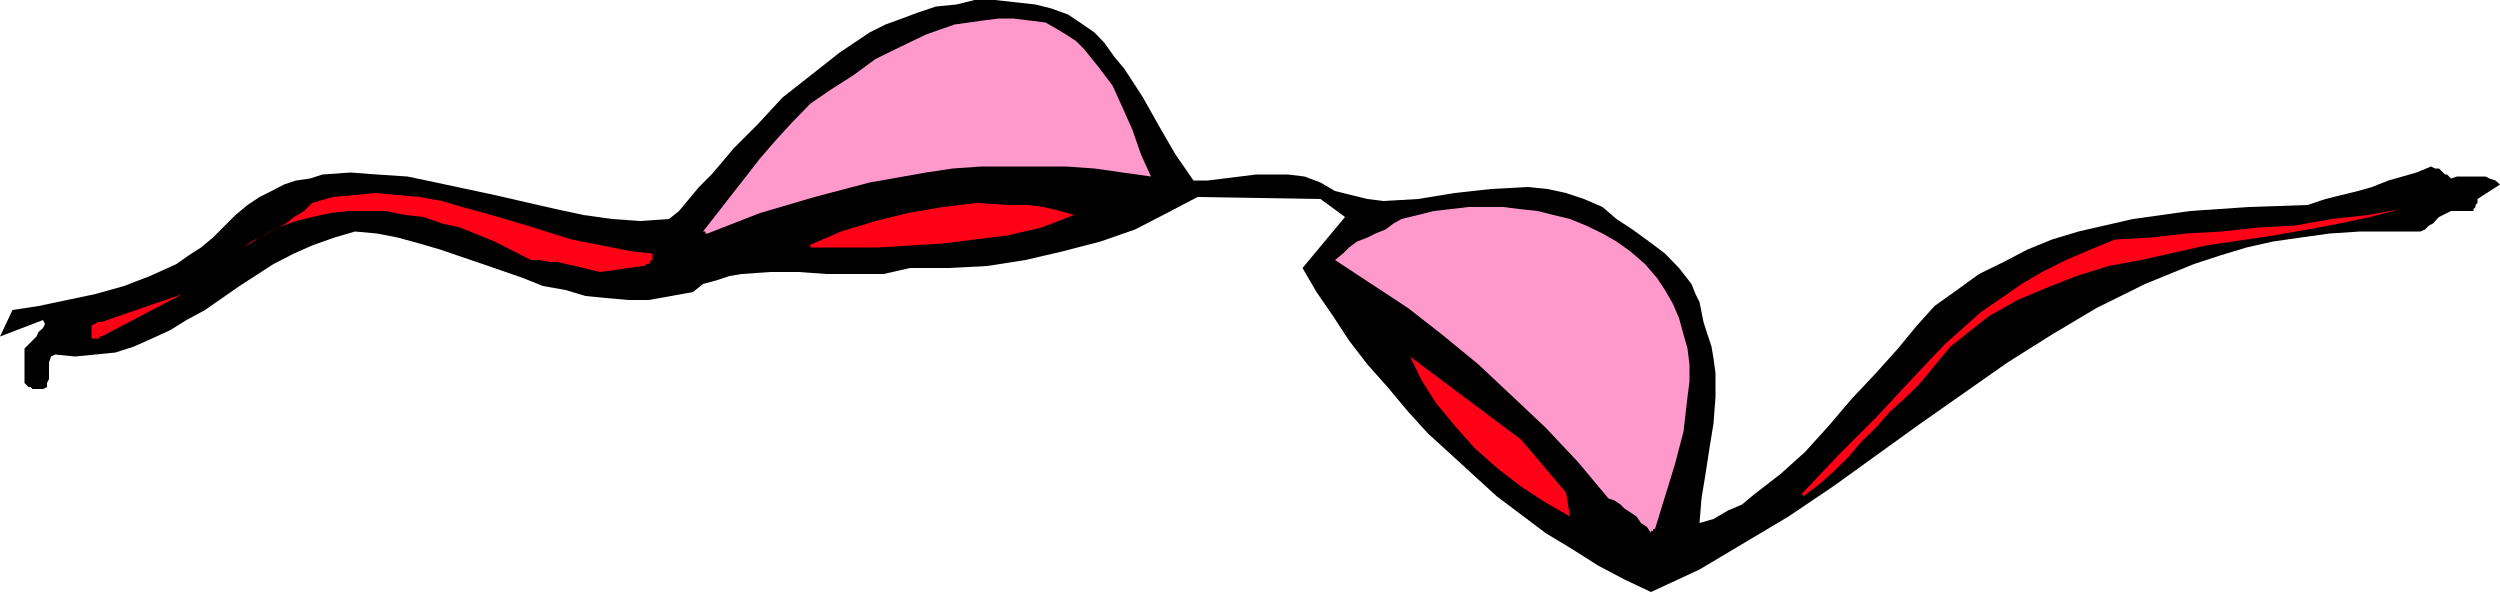
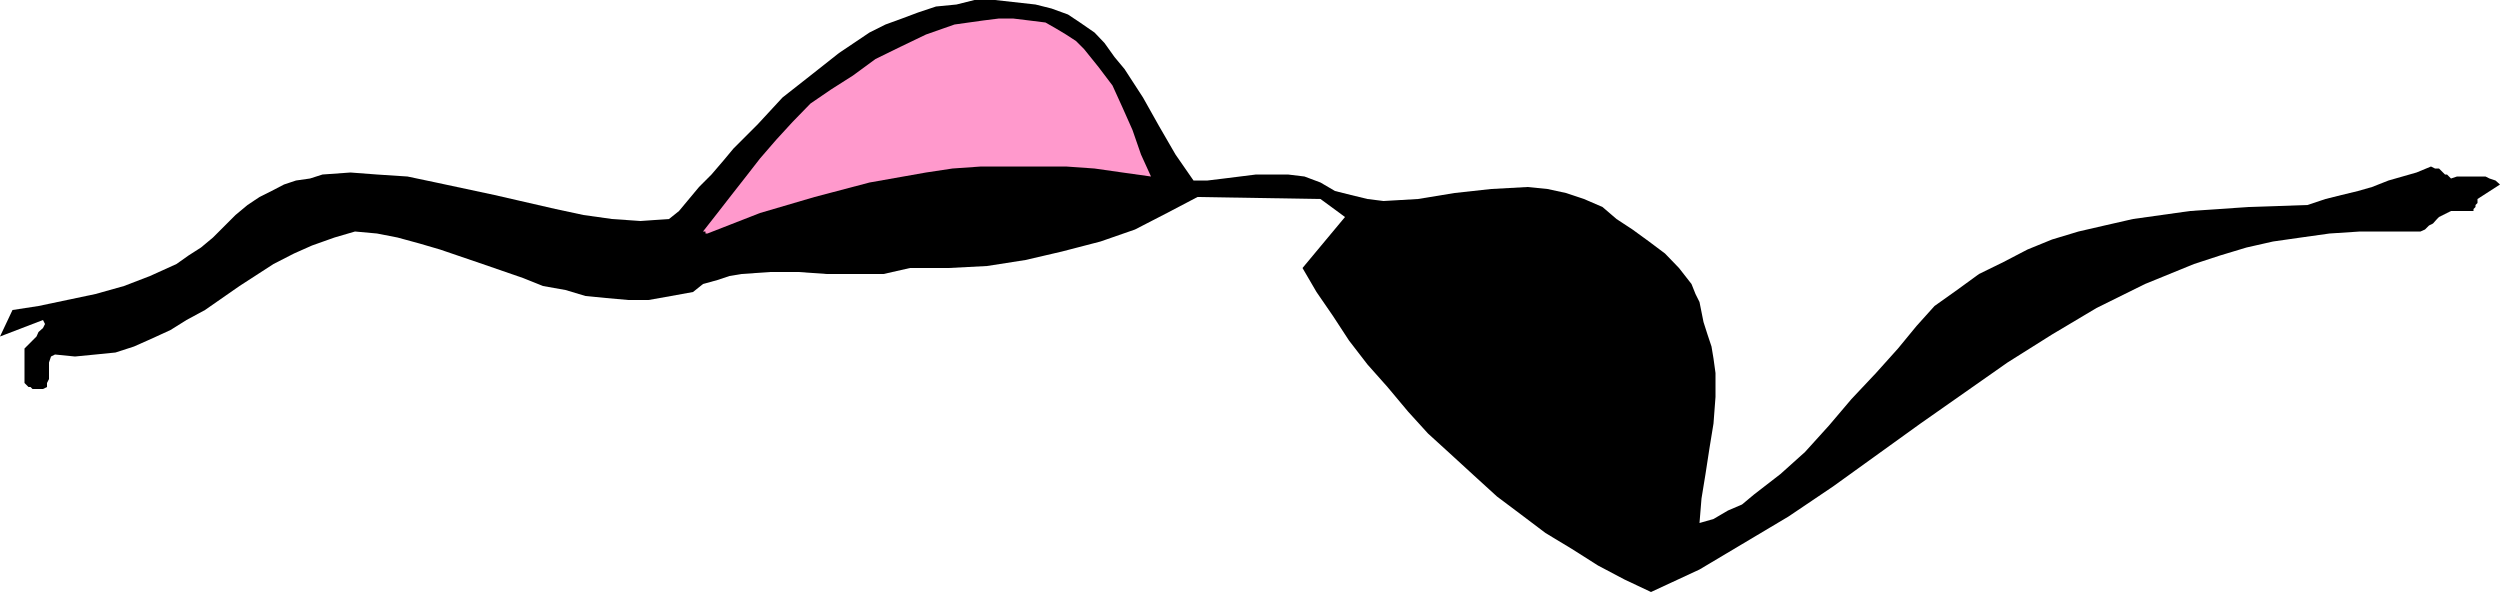
<svg xmlns="http://www.w3.org/2000/svg" height="113.664" viewBox="0 0 360 85.248" width="480">
  <path style="fill:#000" d="m355.382 463.569 6.984-3.24 6.408-3.816 6.408-3.816 6.408-4.32 12.6-9.072 12.528-8.784 6.408-4.032 6.408-3.816 6.984-3.456 7.056-2.88 3.744-1.224 3.816-1.152 3.816-.864 4.032-.576 4.104-.576 4.392-.288h8.712l.648-.288.576-.576.576-.288.576-.648.288-.288.576-.288.576-.288.576-.288h3.24v-.288l.288-.288v-.288l.288-.288v-.576l3.24-2.088-.648-.576-.864-.288-.576-.288h-4.104l-.864.288-.288-.288-.288-.288h-.288l-.288-.288-.288-.288-.288-.288h-.576l-.576-.288-2.088.864-2.016.576-2.016.576-2.376.936-2.016.576-2.376.576-2.304.576-2.592.864-8.496.288-8.424.576-4.104.576-4.104.576-4.104.936-3.744.864-3.816 1.152-3.528 1.44-3.456 1.8-3.528 1.728-3.168 2.304-3.24 2.304-2.592 2.88-2.664 3.24-3.168 3.528-3.528 3.744-3.24 3.816-3.456 3.816-3.528 3.168-3.816 2.952-1.728 1.44-2.016.864-2.088 1.224-2.016.576.288-3.528.576-3.528.576-3.744.576-3.528.288-3.816v-3.456l-.288-2.088-.288-1.728-.576-1.728-.576-1.8-.288-1.44-.288-1.44-.576-1.152-.576-1.44-1.8-2.304-2.016-2.088-2.304-1.728-2.376-1.728-2.304-1.512-2.016-1.728-2.664-1.152-2.592-.864-2.664-.576-2.88-.288-5.256.288-5.256.576-5.256.864-4.968.288-2.304-.288-2.376-.576-2.304-.576-2.088-1.224-2.304-.864-2.376-.288h-4.608l-2.304.288-2.304.288-2.376.288h-2.016l-2.592-3.744-2.376-4.104-2.304-4.104-2.664-4.104-1.44-1.728-1.44-2.016-1.44-1.512-2.088-1.44-1.728-1.152-2.376-.864-2.304-.576-2.592-.288-3.24-.36h-2.952l-2.592.648-2.952.288-2.592.864-2.304.864-2.376.864-2.304 1.152-4.392 2.952-4.104 3.24-4.032 3.168-3.528 3.816-1.728 1.728-1.8 1.8-1.44 1.728-1.728 2.016-1.8 1.8-1.44 1.728-1.44 1.728-1.44 1.152-4.104.288-4.104-.288-4.104-.576-4.032-.864-8.784-2.016-8.424-1.8-4.104-.864-4.392-.288-3.816-.288-4.032.288-1.8.576-2.016.288-1.728.576-1.8.936-1.728.864-1.728 1.152-1.728 1.44-1.512 1.512-1.728 1.728-1.728 1.44-1.8 1.152-1.728 1.224-3.816 1.728-3.744 1.44-4.104 1.152-4.104.864-4.104.864-3.744.576-1.8 3.816 6.192-2.376.288.576-.288.576-.648.576-.288.648-.576.576-.576.576-.576.576v4.968l.288.288.288.288h.288l.288.288h1.512l.576-.288v-.576l.288-.576v-2.376l.288-.864.576-.288 2.88.288 2.952-.288 2.88-.288 2.664-.864 2.592-1.152 2.664-1.224 2.304-1.44 2.664-1.44 4.968-3.456 4.896-3.168 2.952-1.512 2.592-1.152 3.24-1.152 2.952-.864 3.168.288 2.952.576 3.168.864 2.952.864 6.12 2.088 5.832 2.016 2.88 1.152 3.24.576 2.88.864 2.952.288 3.24.288h2.88l3.24-.576 3.168-.576 1.44-1.152 2.088-.576 1.728-.576 1.728-.288 4.104-.288h4.104l4.104.288h8.136l3.816-.864h5.544l5.544-.288 5.544-.864 5.256-1.224 5.544-1.44 4.968-1.728 4.608-2.376 4.392-2.304 17.712.288 3.528 2.592-6.12 7.344 2.016 3.456 2.376 3.456 2.304 3.528 2.664 3.456 2.88 3.24 2.952 3.528 2.88 3.168 3.24 2.952 3.456 3.168 3.24 2.952 3.456 2.592 3.528 2.664 3.816 2.304 3.744 2.376 3.816 2.016z" transform="translate(-117.638 -378.32)" />
-   <path style="fill:#f9c" d="m355.958 454.497 1.44-4.68 1.44-4.68 1.224-4.68.576-4.968.288-2.304v-2.376l-.288-2.304-.576-2.016-.648-2.376-.864-2.016-1.152-2.016-1.152-1.728-1.728-2.016-2.088-1.8-2.016-1.44-2.016-1.152-2.376-1.152-2.304-.936-2.376-.576-2.304-.576-2.664-.288-2.304-.288h-4.968l-4.968.576-4.68 1.152-1.152.648-1.152.864-1.44.576-1.152.576-1.512.576-1.152.864-.864.864-1.152.936 5.256 3.456 5.256 3.456 4.896 3.816 5.256 4.32 4.68 4.392 4.968 4.68 4.68 4.968 4.392 5.256.864.288.864.576.576.576.864.576.864.576.648.936.864.576.576.864v-.288h.288v-.288h.288z" transform="translate(-117.638 -378.32)" />
-   <path style="fill:#ff0017" d="m343.718 452.697-.576-3.456-6.48-7.632-15.984-11.952 1.728 3.528 2.016 3.168 2.664 3.24 2.88 3.24 3.24 2.88 3.456 2.664 3.528 2.304zm33.552-2.88 2.304-1.728 2.016-1.8 2.088-2.016 2.016-2.376 2.088-2.016 2.016-2.304 2.016-1.8 2.088-2.016 1.44-1.728 1.728-2.088 1.44-1.728 1.8-1.44 3.744-2.952 4.104-2.304 4.104-1.728 4.392-1.728 4.608-1.44 4.68-.864 9.36-2.088 9.648-1.44 4.968-.864 4.608-.864 4.392-.936 4.392-1.152-4.68.864-5.256.576-5.256.936-5.256.288-5.256.576-5.256.288-4.896.576-5.256.288-3.528 1.44-3.528 1.512-3.456 1.728-2.952 1.728-2.88 2.016-2.952 2.016-2.592 2.304-2.664 2.376-4.968 5.256-4.896 5.256-5.256 5.256-5.256 5.544-.288.288h.288v.288zm-245.016-23.04 11.664-6.12-11.664 4.032h-.576l-.288.288h-.288l-.288.288v1.8h1.152v-.288zm71.784-9.288 6.12-.864h.288l.288-.288h.288l.288-.288v-.288h.288v-.936l-2.88-.288-2.952-.576-2.88-.576-2.952-.576-6.408-2.016-6.12-1.8-3.24-.864-2.88-.864-3.24-.576-3.168-.288-3.24-.288-2.88.288-3.24.288-2.952.864-1.152 1.152-1.44.864-1.152.936-1.152.576-1.512.864-1.152.576-1.152.576-1.152.864 2.304-1.44 2.664-1.44 2.592-.936 2.304-.576 2.664-.576 2.592-.288h5.256l2.952.576 2.592.288 2.664.936 2.592.576 4.968 2.016 5.256 2.664h1.152l1.512.288h1.152l1.152.288 1.44.288 1.152.288 1.224.288zm30.6-3.529h9.36l4.68-.287 4.68-.288 4.608-.576 4.68-.576 4.968-1.152 4.68-1.8-2.016-.576-2.376-.576-2.304-.288h-2.664l-4.68-.288-4.896.576-4.968.864-4.68 1.152-4.968 1.512-4.68 2.016h.288v.288h.288z" transform="translate(-117.638 -378.32)" />
  <path style="fill:#f9c" d="m219.518 411.945 7.56-2.952 7.848-2.304 7.92-2.088 8.136-1.44 3.816-.576 4.104-.288h12.24l4.104.288 4.032.576 4.104.576-1.44-3.168-1.224-3.528-1.44-3.24-1.44-3.168-2.016-2.664-2.088-2.592-1.152-1.152-1.44-.936-1.44-.864-1.512-.864-2.304-.288-2.376-.288h-2.016l-2.304.288-4.104.576-4.104 1.44-3.744 1.8-3.528 1.728-3.24 2.376-3.168 2.016-2.952 2.016-2.592 2.664-2.376 2.592-2.304 2.664-2.016 2.592-2.088 2.664-2.016 2.592-2.088 2.664h.36v.288h.288z" transform="translate(-117.638 -378.32)" />
</svg>